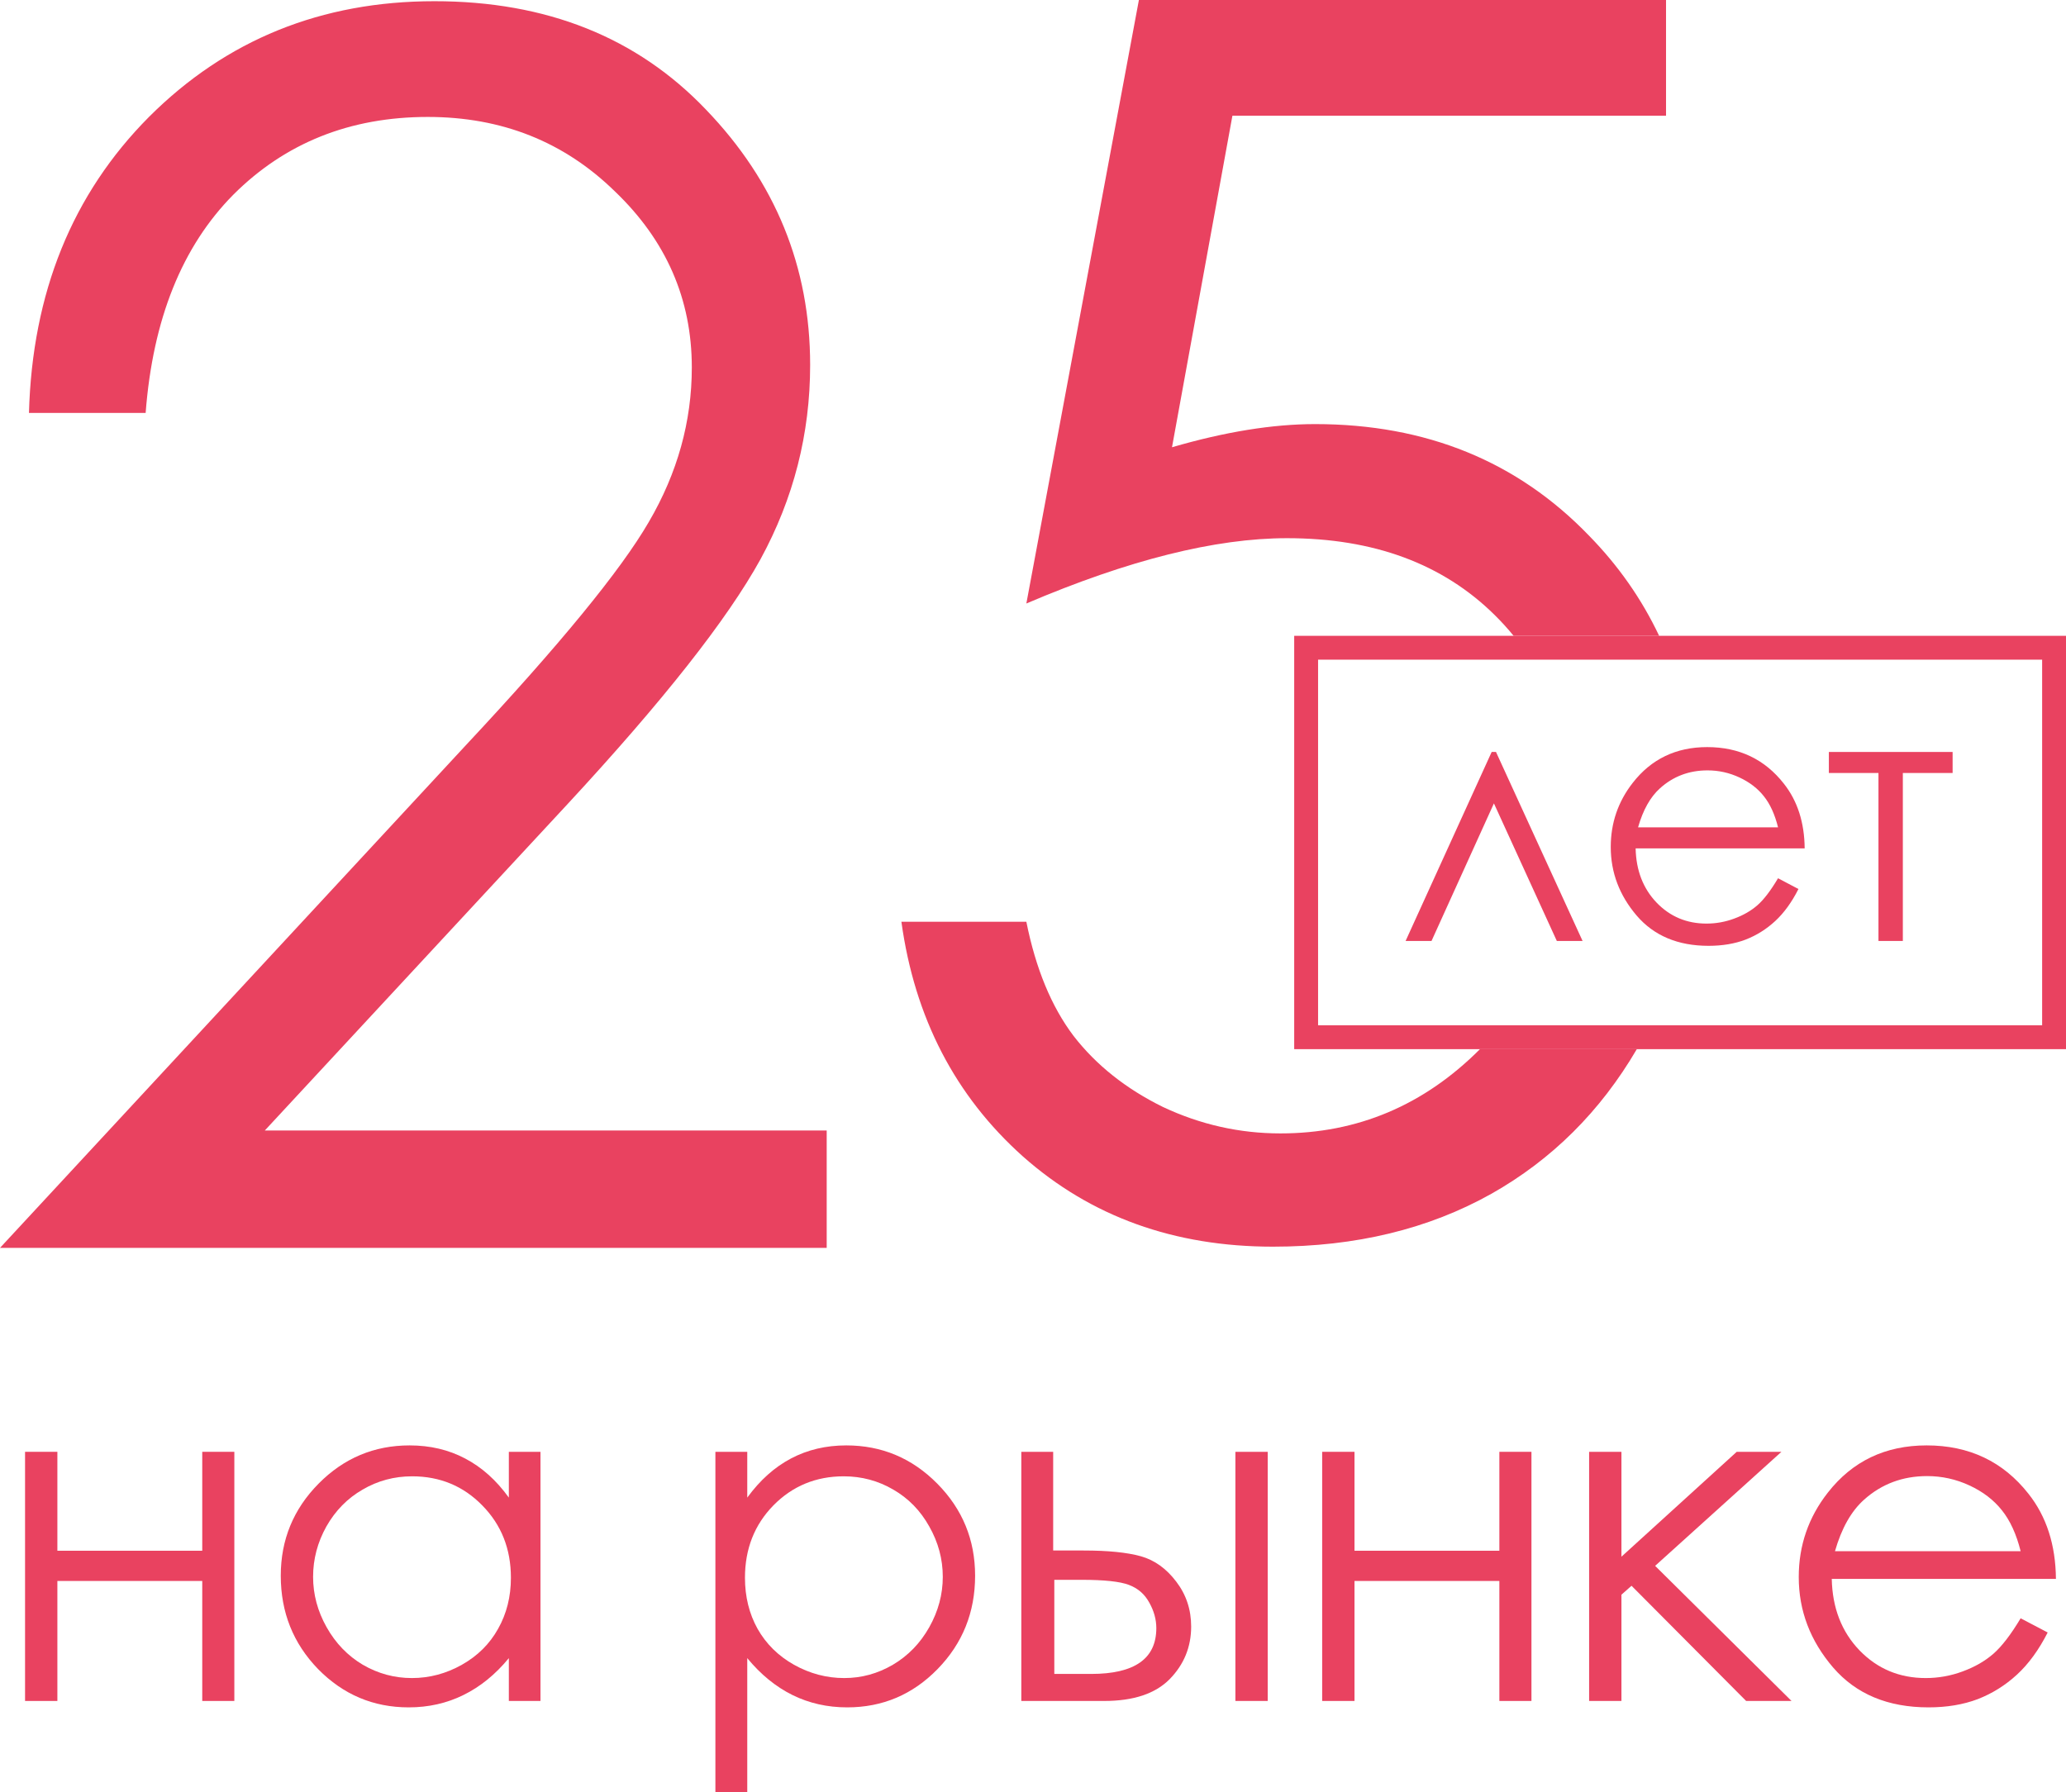
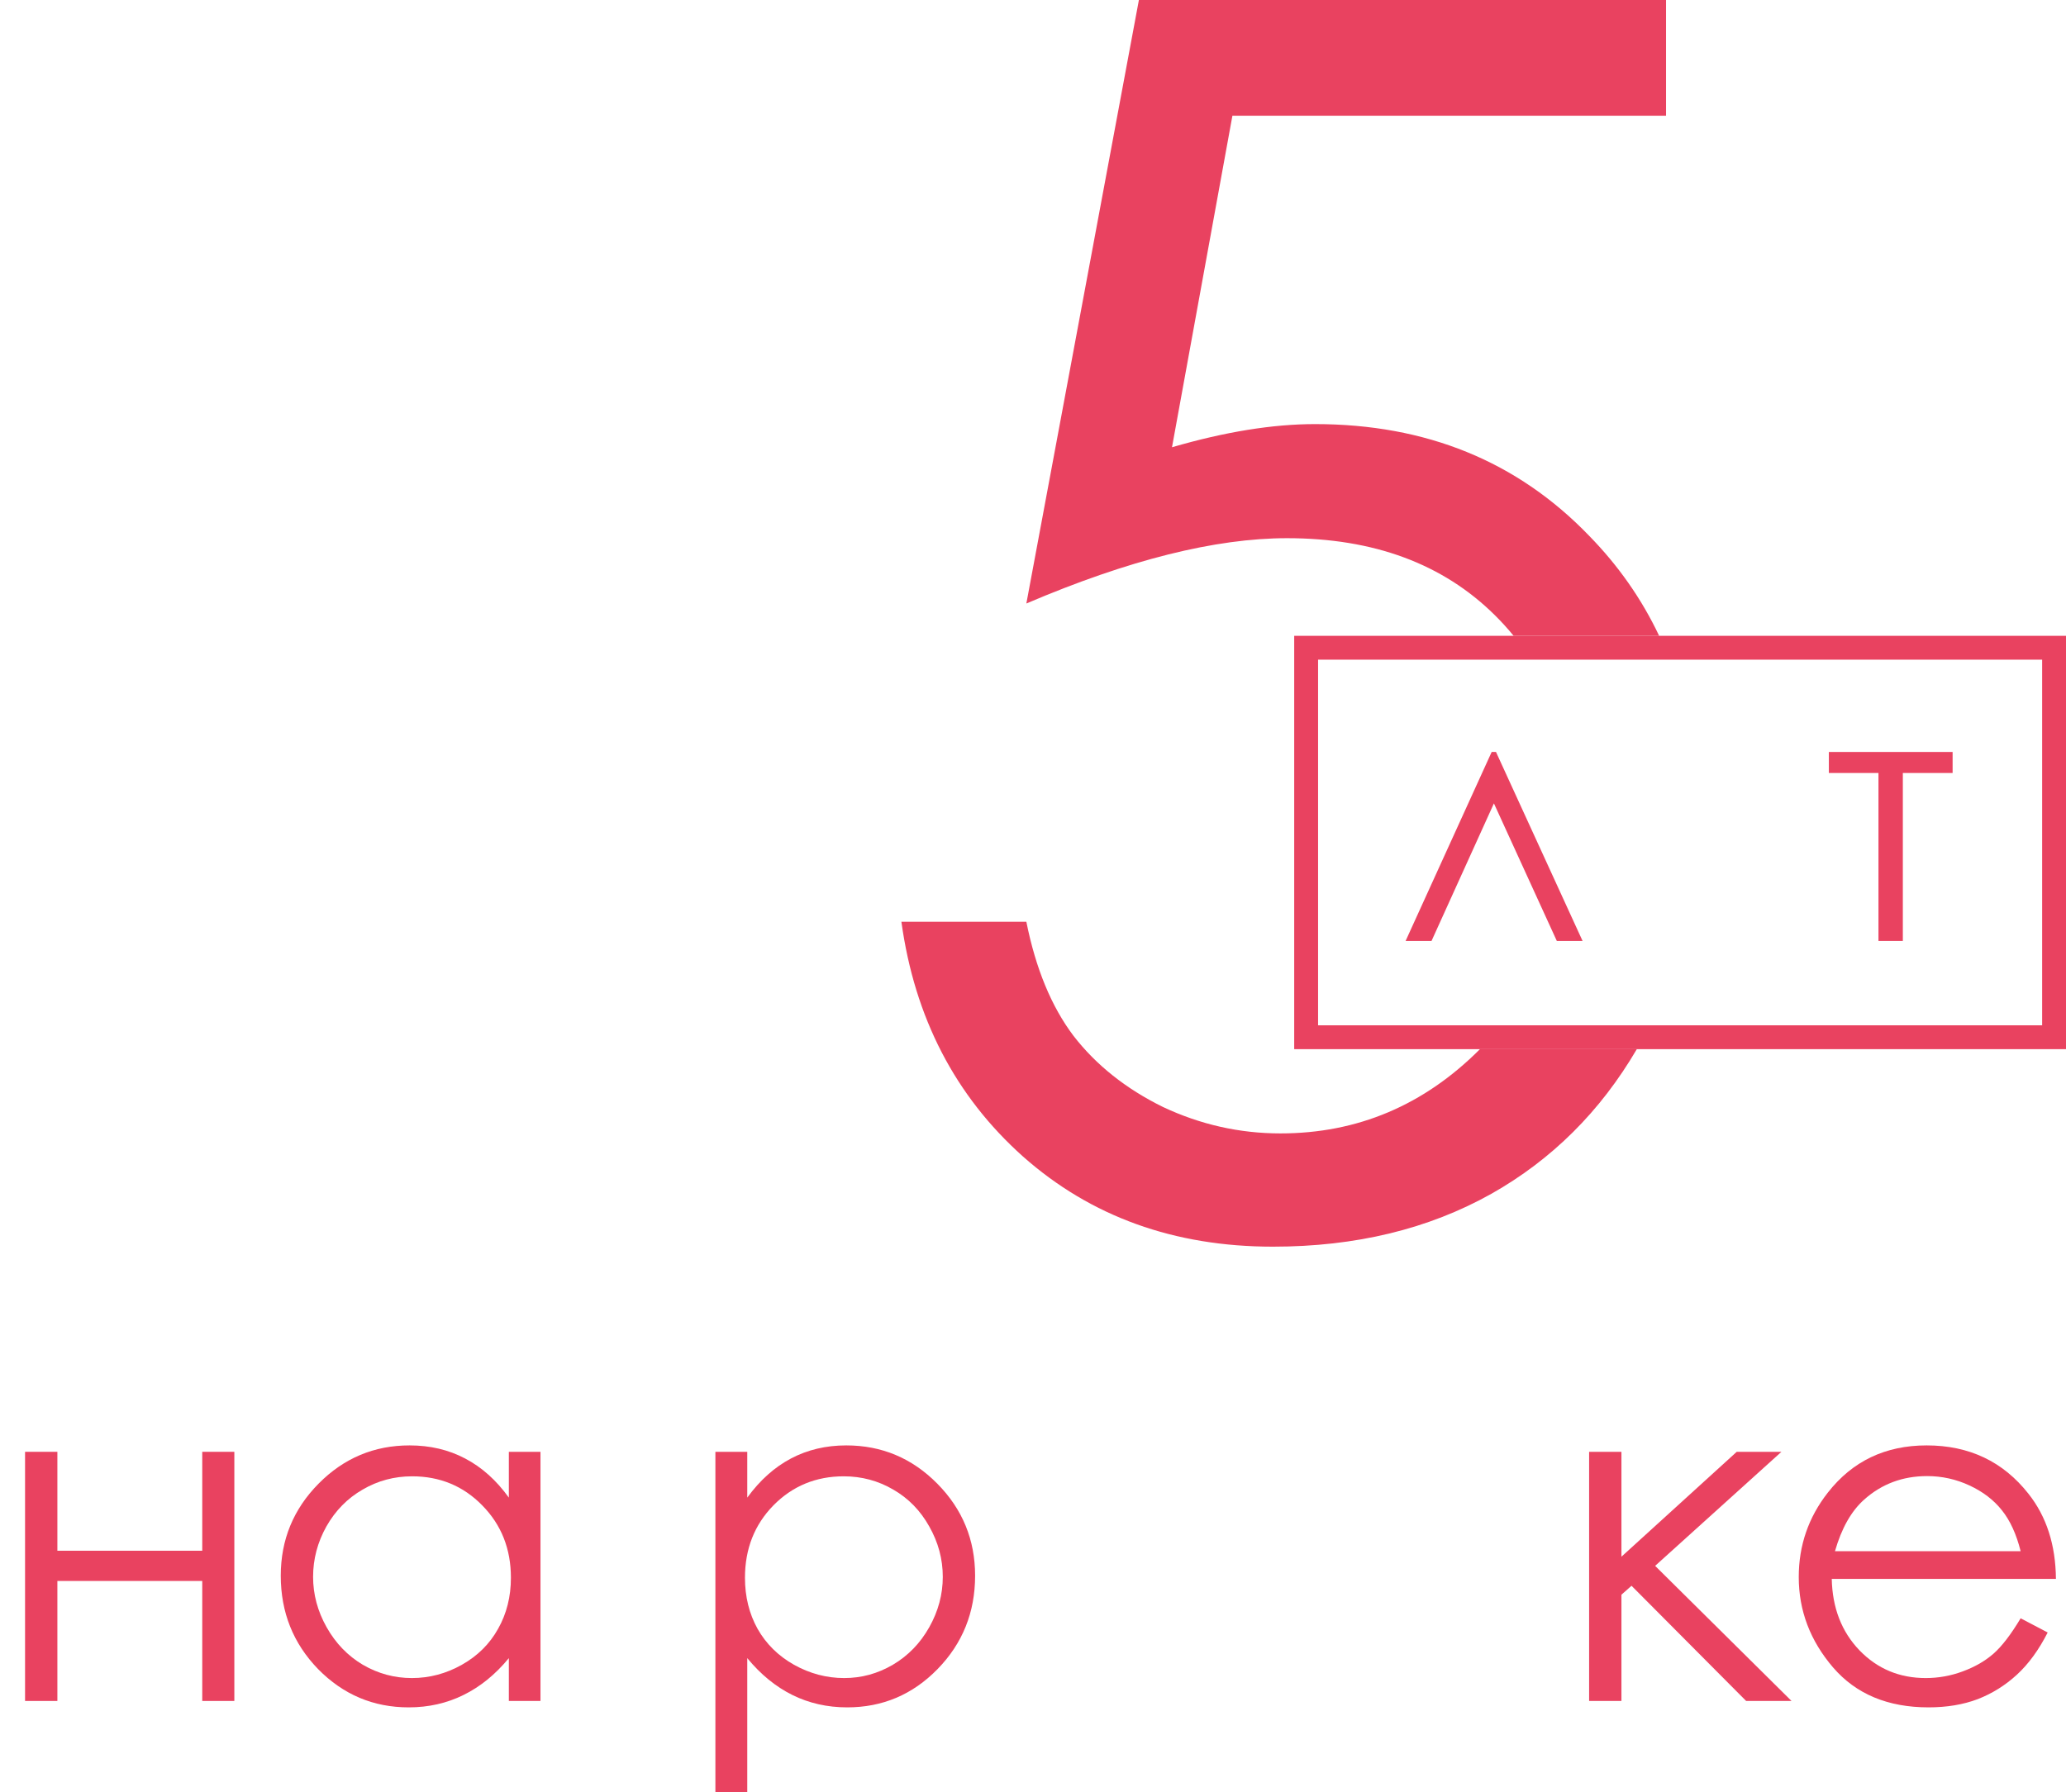
<svg xmlns="http://www.w3.org/2000/svg" width="272" height="236" viewBox="0 0 272 236" fill="none">
-   <path d="M19.175 54.375H3.813C4.249 38.553 9.515 25.561 19.611 15.4C29.779 5.239 42.308 0.159 57.198 0.159C71.942 0.159 83.854 4.913 92.933 14.421C102.084 23.928 106.66 35.142 106.66 48.061C106.66 57.133 104.481 65.661 100.123 73.645C95.766 81.556 87.304 92.298 74.739 105.87L34.863 148.873H108.839V164.332H0L61.229 98.249C73.649 84.967 81.711 75.133 85.415 68.746C89.192 62.286 91.081 55.5 91.081 48.388C91.081 39.388 87.703 31.658 80.948 25.199C74.266 18.666 66.059 15.4 56.326 15.4C46.085 15.4 37.551 18.812 30.723 25.634C23.969 32.456 20.119 42.037 19.175 54.375Z" fill="#E94260" />
  <path d="M26.627 208.196H7.554V223.998H3.299V191.188H7.554V204.215H26.627V191.188H30.852V223.998H26.627V208.196Z" fill="#E94260" />
  <path d="M71.157 191.188V223.998H66.992V218.359C65.222 220.51 63.23 222.128 61.017 223.214C58.824 224.299 56.42 224.842 53.804 224.842C49.157 224.842 45.183 223.164 41.884 219.806C38.605 216.429 36.965 212.327 36.965 207.502C36.965 202.778 38.625 198.737 41.944 195.38C45.264 192.022 49.257 190.344 53.925 190.344C56.621 190.344 59.055 190.917 61.228 192.063C63.421 193.209 65.342 194.927 66.992 197.219V191.188H71.157ZM54.257 194.415C51.903 194.415 49.73 194.998 47.739 196.164C45.747 197.31 44.157 198.928 42.97 201.019C41.803 203.11 41.22 205.321 41.22 207.653C41.22 209.965 41.813 212.177 43.001 214.288C44.188 216.399 45.777 218.047 47.769 219.233C49.781 220.399 51.933 220.982 54.227 220.982C56.54 220.982 58.733 220.399 60.806 219.233C62.878 218.067 64.467 216.489 65.574 214.499C66.7 212.508 67.264 210.267 67.264 207.774C67.264 203.974 66.006 200.798 63.492 198.245C60.997 195.691 57.919 194.415 54.257 194.415Z" fill="#E94260" />
  <path d="M94.186 191.188H98.381V197.219C100.051 194.927 101.972 193.209 104.145 192.063C106.318 190.917 108.742 190.344 111.418 190.344C116.086 190.344 120.079 192.022 123.399 195.38C126.718 198.737 128.378 202.778 128.378 207.502C128.378 212.327 126.728 216.429 123.429 219.806C120.15 223.164 116.186 224.842 111.539 224.842C108.923 224.842 106.519 224.299 104.326 223.214C102.133 222.128 100.151 220.51 98.381 218.359V236H94.186V191.188ZM111.086 194.415C107.424 194.415 104.336 195.691 101.821 198.245C99.327 200.798 98.079 203.974 98.079 207.774C98.079 210.267 98.632 212.508 99.739 214.499C100.866 216.489 102.465 218.067 104.537 219.233C106.63 220.399 108.833 220.982 111.146 220.982C113.42 220.982 115.552 220.399 117.544 219.233C119.556 218.047 121.155 216.399 122.342 214.288C123.529 212.177 124.123 209.965 124.123 207.653C124.123 205.321 123.529 203.11 122.342 201.019C121.176 198.928 119.596 197.31 117.605 196.164C115.613 194.998 113.44 194.415 111.086 194.415Z" fill="#E94260" />
-   <path d="M138.656 204.185H142.669C145.868 204.185 148.373 204.437 150.184 204.939C151.994 205.442 153.554 206.558 154.861 208.287C156.169 209.995 156.823 211.966 156.823 214.197C156.823 216.891 155.877 219.203 153.986 221.133C152.095 223.043 149.228 223.998 145.385 223.998H134.461V191.188H138.656V204.185ZM138.806 208.045V220.439H143.665C149.379 220.439 152.236 218.429 152.236 214.408C152.236 213.262 151.924 212.136 151.3 211.031C150.697 209.925 149.801 209.151 148.614 208.709C147.447 208.266 145.375 208.045 142.398 208.045H138.806ZM162.647 191.188H166.902V223.998H162.647V191.188Z" fill="#E94260" />
-   <path d="M197.399 208.196H178.327V223.998H174.071V191.188H178.327V204.215H197.399V191.188H201.624V223.998H197.399V208.196Z" fill="#E94260" />
  <path d="M209.216 191.188H213.471V205L228.65 191.188H234.535L217.907 206.206L235.863 223.998H229.888L214.799 208.829L213.471 210.005V223.998H209.216V191.188Z" fill="#E94260" />
  <path d="M266.028 213.112L269.589 214.981C268.422 217.273 267.074 219.123 265.545 220.53C264.016 221.937 262.296 223.013 260.385 223.757C258.473 224.48 256.311 224.842 253.896 224.842C248.545 224.842 244.36 223.093 241.342 219.595C238.324 216.077 236.815 212.106 236.815 207.683C236.815 203.522 238.093 199.813 240.648 196.556C243.887 192.414 248.223 190.344 253.655 190.344C259.248 190.344 263.714 192.465 267.054 196.707C269.428 199.702 270.635 203.441 270.675 207.925H241.161C241.242 211.744 242.459 214.881 244.813 217.333C247.167 219.766 250.074 220.982 253.534 220.982C255.204 220.982 256.824 220.691 258.393 220.108C259.982 219.525 261.33 218.751 262.437 217.786C263.543 216.821 264.74 215.263 266.028 213.112ZM266.028 204.276C265.465 202.024 264.64 200.225 263.553 198.878C262.487 197.531 261.069 196.445 259.298 195.621C257.528 194.797 255.667 194.385 253.715 194.385C250.496 194.385 247.73 195.42 245.416 197.491C243.726 198.999 242.449 201.26 241.584 204.276H266.028Z" fill="#E94260" />
-   <path fill-rule="evenodd" clip-rule="evenodd" d="M268.858 86.871H173.532V135.023H268.858V86.871ZM170.389 83.731V138.163H272V83.731H170.389Z" fill="#E94260" />
+   <path fill-rule="evenodd" clip-rule="evenodd" d="M268.858 86.871H173.532V135.023H268.858V86.871ZM170.389 83.731V138.163H272V83.731Z" fill="#E94260" />
  <path fill-rule="evenodd" clip-rule="evenodd" d="M219.342 15.242V0H149.942L135.125 79.474C148.562 73.74 160.002 70.873 169.444 70.873C180.847 70.873 189.963 74.248 196.79 80.998C197.677 81.875 198.506 82.786 199.278 83.731H218.435C216.141 78.883 213.066 74.488 209.21 70.547C199.768 60.748 187.747 55.849 173.148 55.849C167.556 55.849 161.273 56.865 154.3 58.898L162.253 15.242H219.342ZM215.496 138.163H194.846C187.467 145.56 178.71 149.258 168.572 149.258C163.198 149.258 158.041 148.097 153.102 145.774C148.235 143.379 144.313 140.258 141.335 136.412C138.43 132.565 136.36 127.557 135.125 121.388H118.674C120.417 134.017 125.756 144.323 134.689 152.307C143.623 160.218 154.591 164.173 167.592 164.173C178.487 164.173 188.074 161.851 196.354 157.206C204.32 152.706 210.701 146.359 215.496 138.163Z" fill="#E94260" />
  <path d="M208.355 123.914H204.964L196.682 105.797L188.467 123.914H185.054L196.386 99.026H196.955L208.355 123.914Z" fill="#E94260" />
-   <path d="M234.09 115.656L236.775 117.074C235.895 118.813 234.879 120.216 233.726 121.283C232.573 122.351 231.276 123.167 229.835 123.731C228.394 124.28 226.763 124.555 224.943 124.555C220.908 124.555 217.752 123.228 215.477 120.574C213.201 117.905 212.064 114.894 212.064 111.539C212.064 108.382 213.027 105.568 214.954 103.098C217.396 99.956 220.665 98.385 224.761 98.385C228.978 98.385 232.346 99.994 234.864 103.212C236.654 105.484 237.564 108.321 237.594 111.722H215.34C215.401 114.619 216.319 116.998 218.094 118.859C219.869 120.704 222.061 121.626 224.67 121.626C225.929 121.626 227.15 121.405 228.333 120.963C229.532 120.521 230.548 119.934 231.382 119.202C232.217 118.47 233.119 117.288 234.09 115.656ZM234.09 108.954C233.665 107.246 233.043 105.881 232.224 104.859C231.42 103.837 230.351 103.014 229.016 102.388C227.681 101.763 226.278 101.451 224.806 101.451C222.379 101.451 220.293 102.236 218.549 103.807C217.274 104.95 216.311 106.666 215.659 108.954H234.09Z" fill="#E94260" />
  <path d="M240.78 99.026H257.072V101.794H250.519V123.914H247.311V101.794H240.78V99.026Z" fill="#E94260" />
</svg>